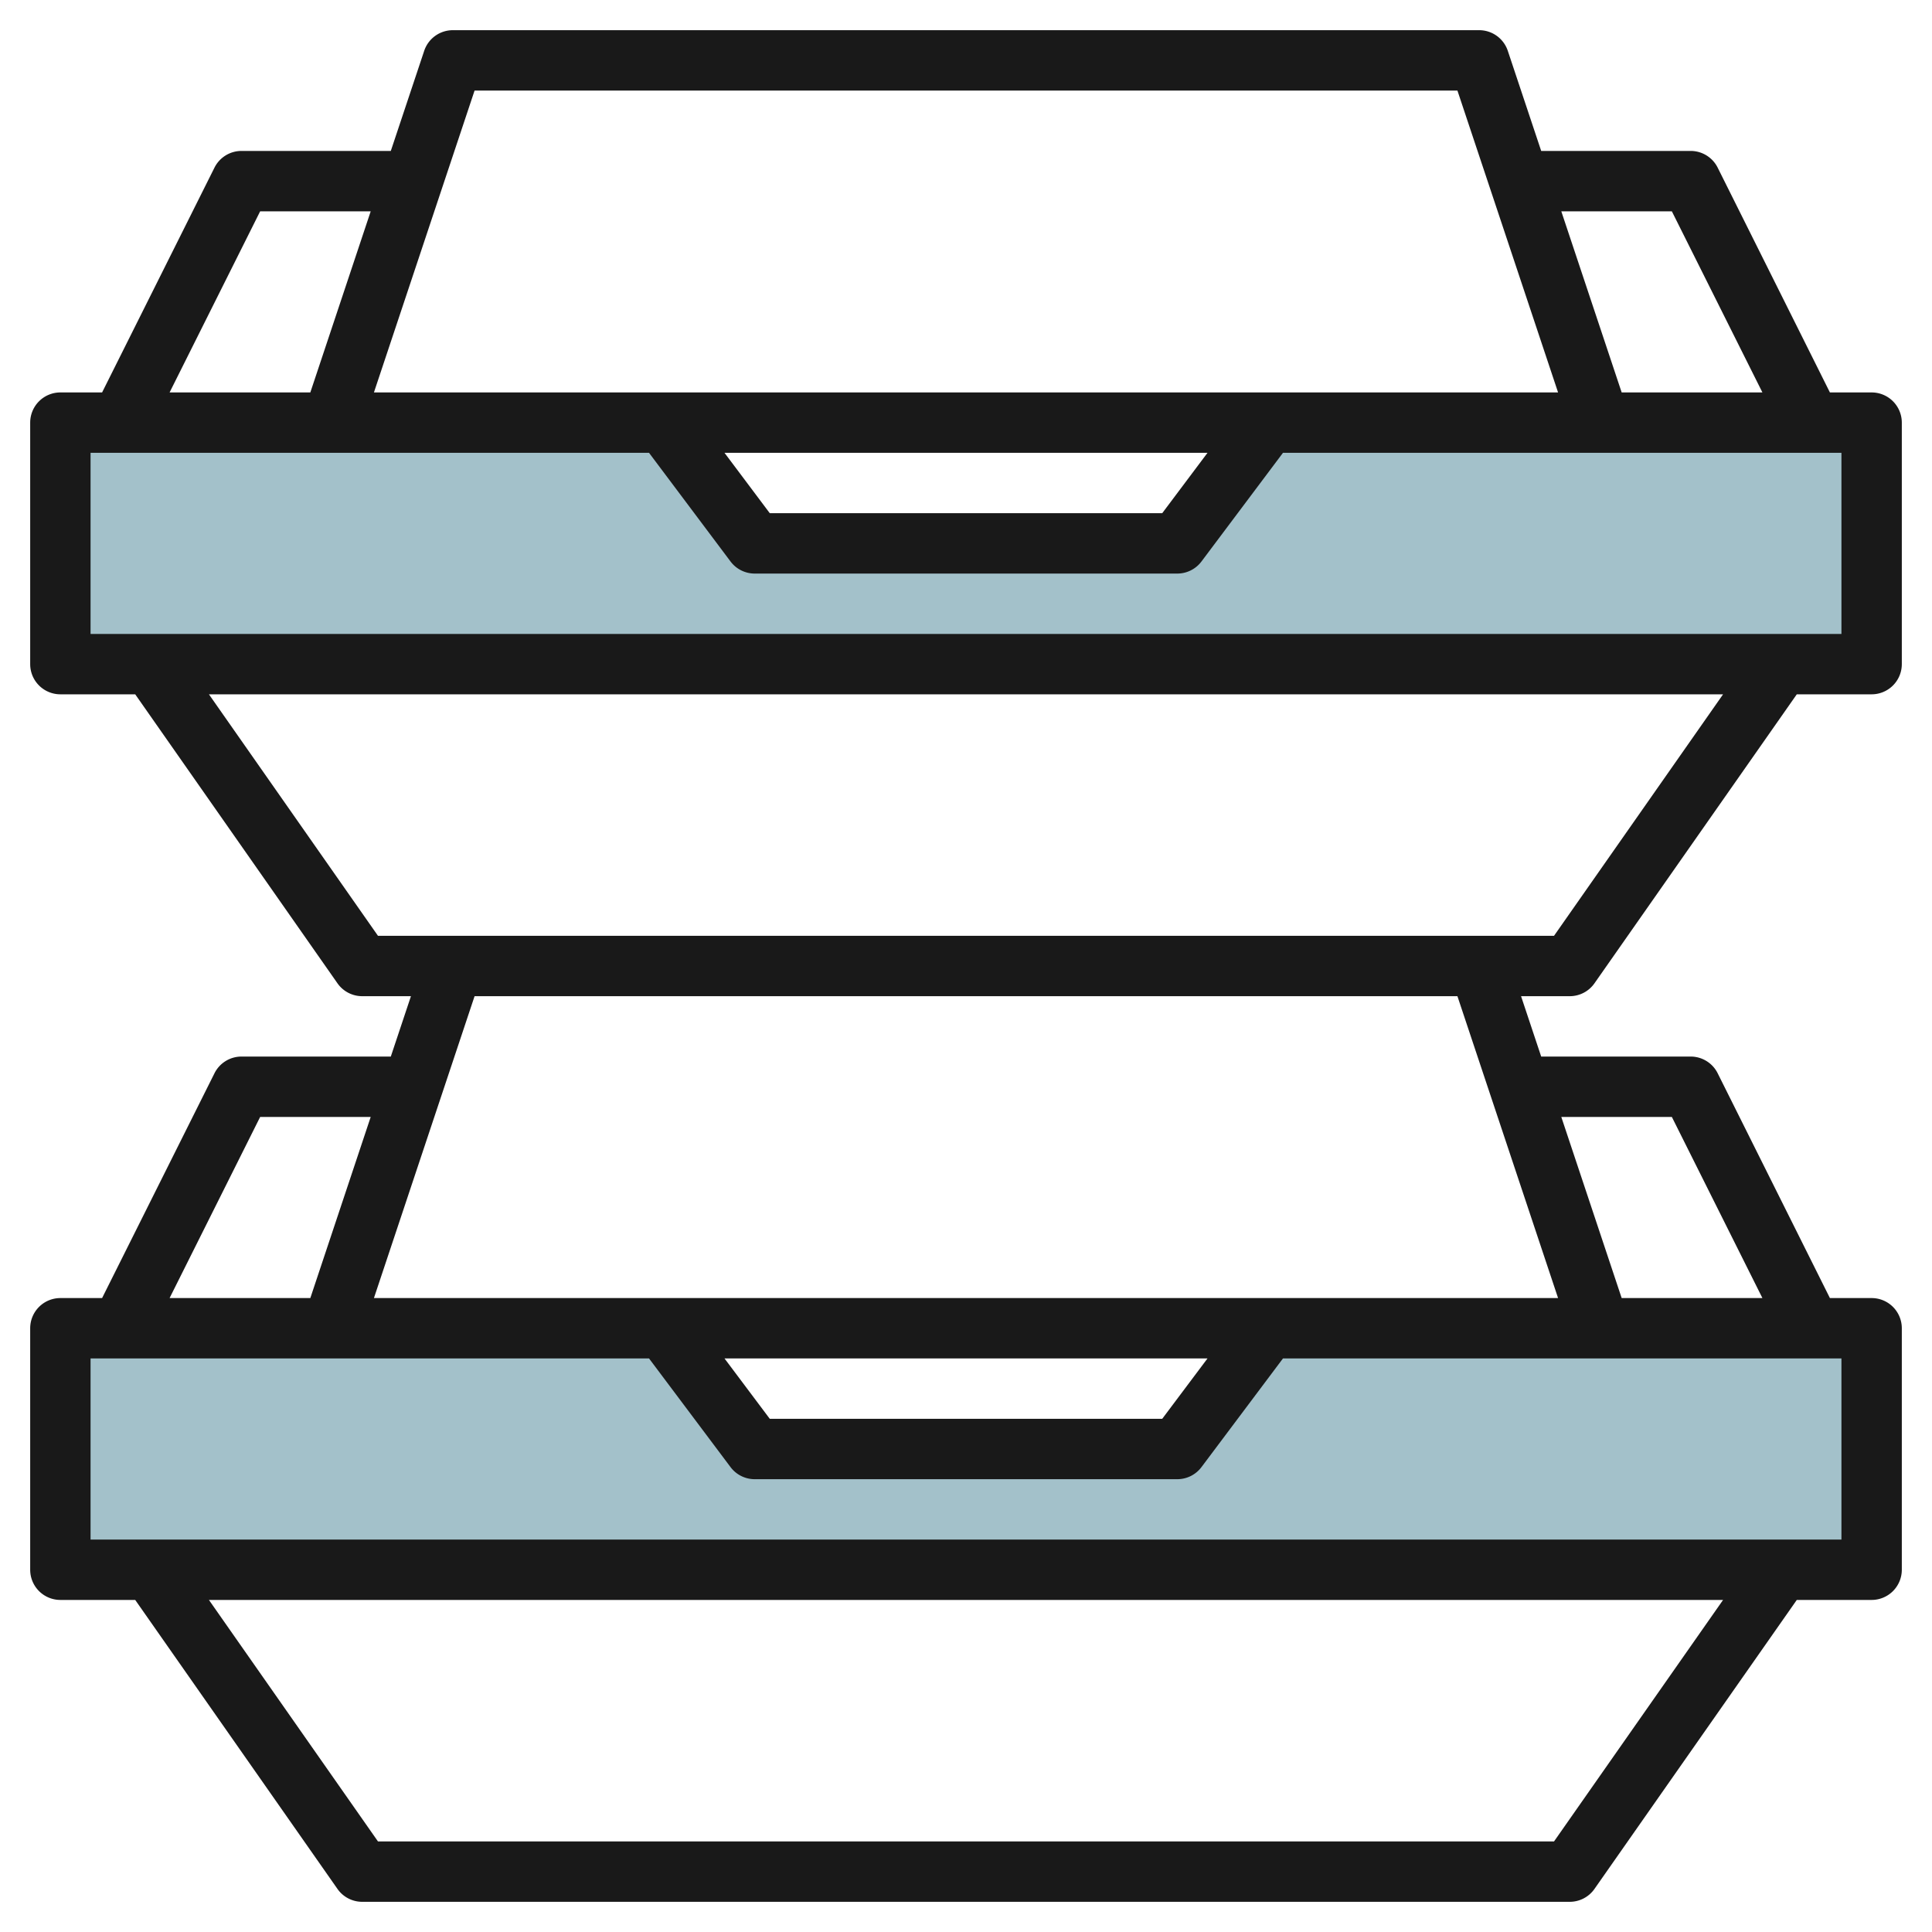
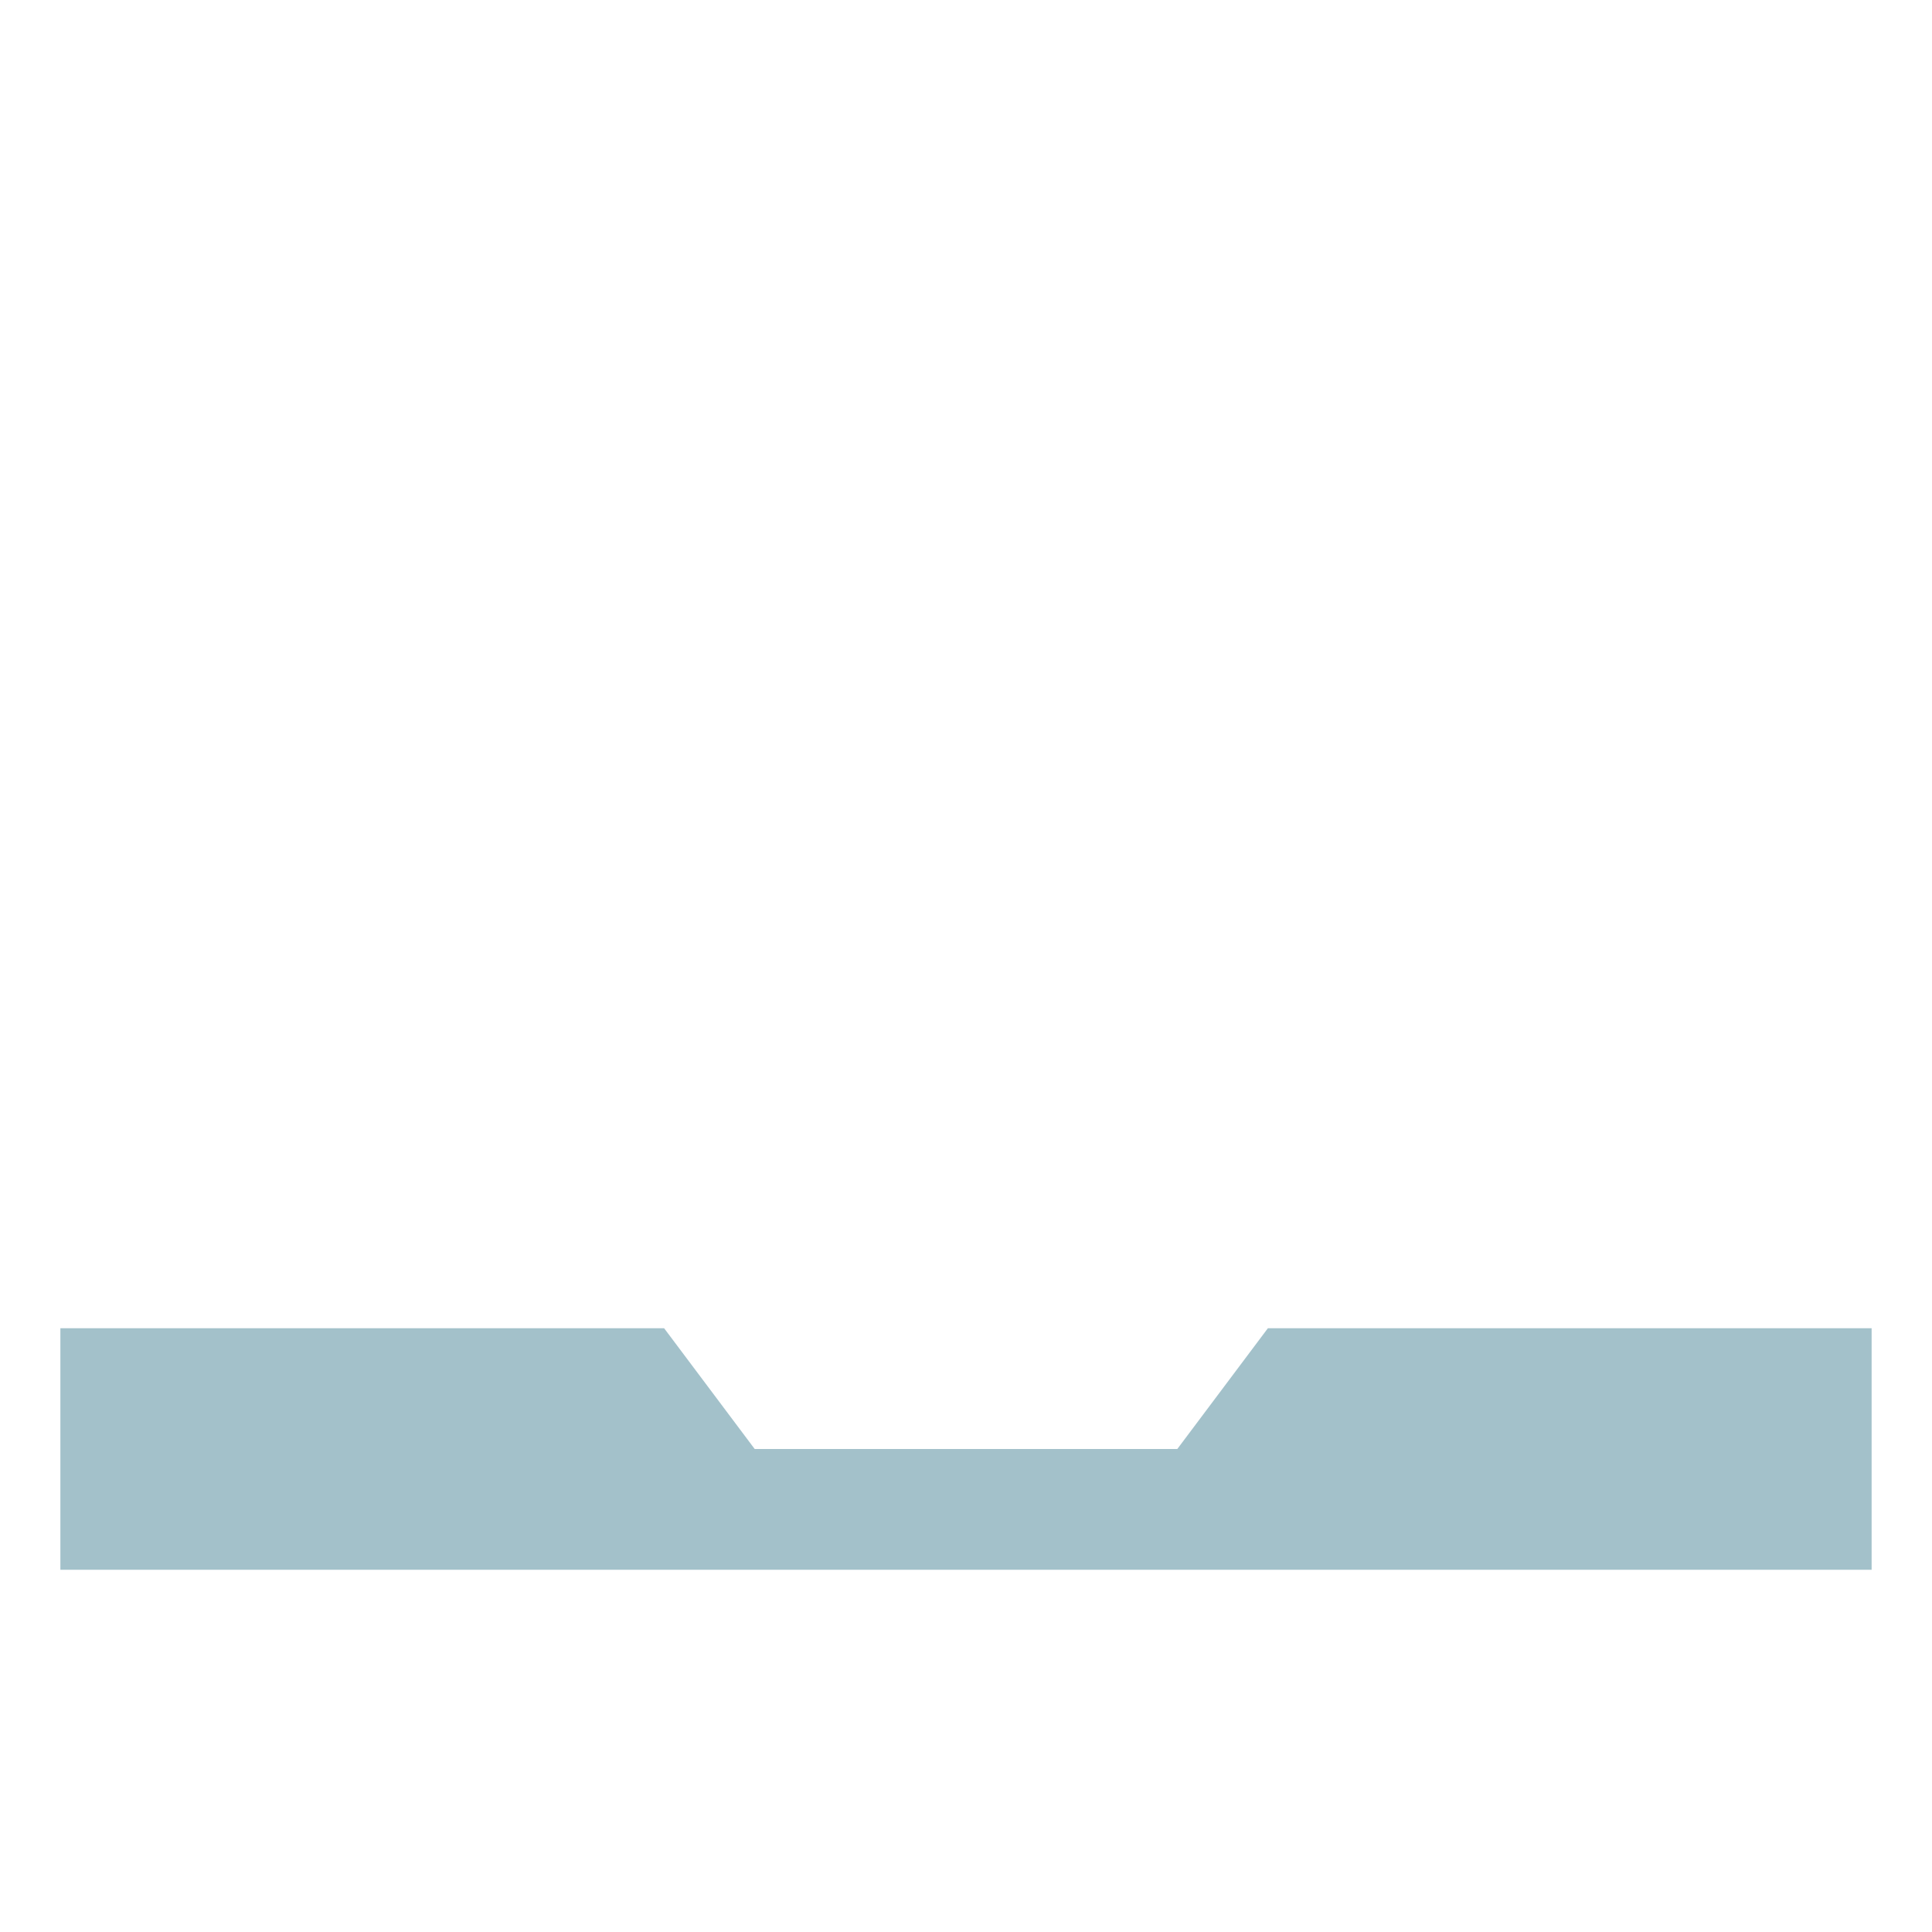
<svg xmlns="http://www.w3.org/2000/svg" id="Layer_3" height="512" viewBox="0 0 64 64" width="512" data-name="Layer 3">
  <path d="m42 44-3 4h-14l-3-4h-20v8h60v-8z" fill="#a3c1ca" />
-   <path d="m42 14-3 4h-14l-3-4h-20v8h60v-8z" fill="#a3c1ca" />
-   <path d="m62 13h-1.382l-3.718-7.447a1 1 0 0 0 -.9-.553h-4.946l-1.106-3.316a1 1 0 0 0 -.948-.684h-34a1 1 0 0 0 -.948.684l-1.106 3.316h-4.946a1 1 0 0 0 -.895.553l-3.723 7.447h-1.382a1 1 0 0 0 -1 1v8a1 1 0 0 0 1 1h2.479l6.7 9.573a1 1 0 0 0 .821.427h1.613l-.667 2h-4.946a1 1 0 0 0 -.895.553l-3.723 7.447h-1.382a1 1 0 0 0 -1 1v8a1 1 0 0 0 1 1h2.479l6.7 9.573a1 1 0 0 0 .821.427h40a1 1 0 0 0 .819-.427l6.702-9.573h2.479a1 1 0 0 0 1-1v-8a1 1 0 0 0 -1-1h-1.382l-3.718-7.447a1 1 0 0 0 -.9-.553h-4.946l-.667-2h1.613a1 1 0 0 0 .819-.427l6.702-9.573h2.479a1 1 0 0 0 1-1v-8a1 1 0 0 0 -1-1zm-6.618-6 3 6h-4.662l-2-6zm-39.661-4h32.558l3.334 10h-39.226zm24.279 12-1.5 2h-13l-1.5-2zm-31.382-8h3.662l-2 6h-4.662zm0 30h3.662l-2 6h-4.662zm42.861 24h-38.958l-5.6-8h50.158zm9.521-10h-58v-6h18.5l2.7 3.6a1 1 0 0 0 .8.4h14a1 1 0 0 0 .8-.4l2.7-3.6h18.5zm-37-6h16l-1.5 2h-13zm31.382-8 3 6h-4.662l-2-6zm-3.769 6h-39.226l3.334-10h32.558zm-.134-12h-38.958l-5.6-8h50.158zm9.521-10h-58v-6h18.5l2.7 3.6a1 1 0 0 0 .8.4h14a1 1 0 0 0 .8-.4l2.7-3.6h18.5z" fill="#191919" />
</svg>